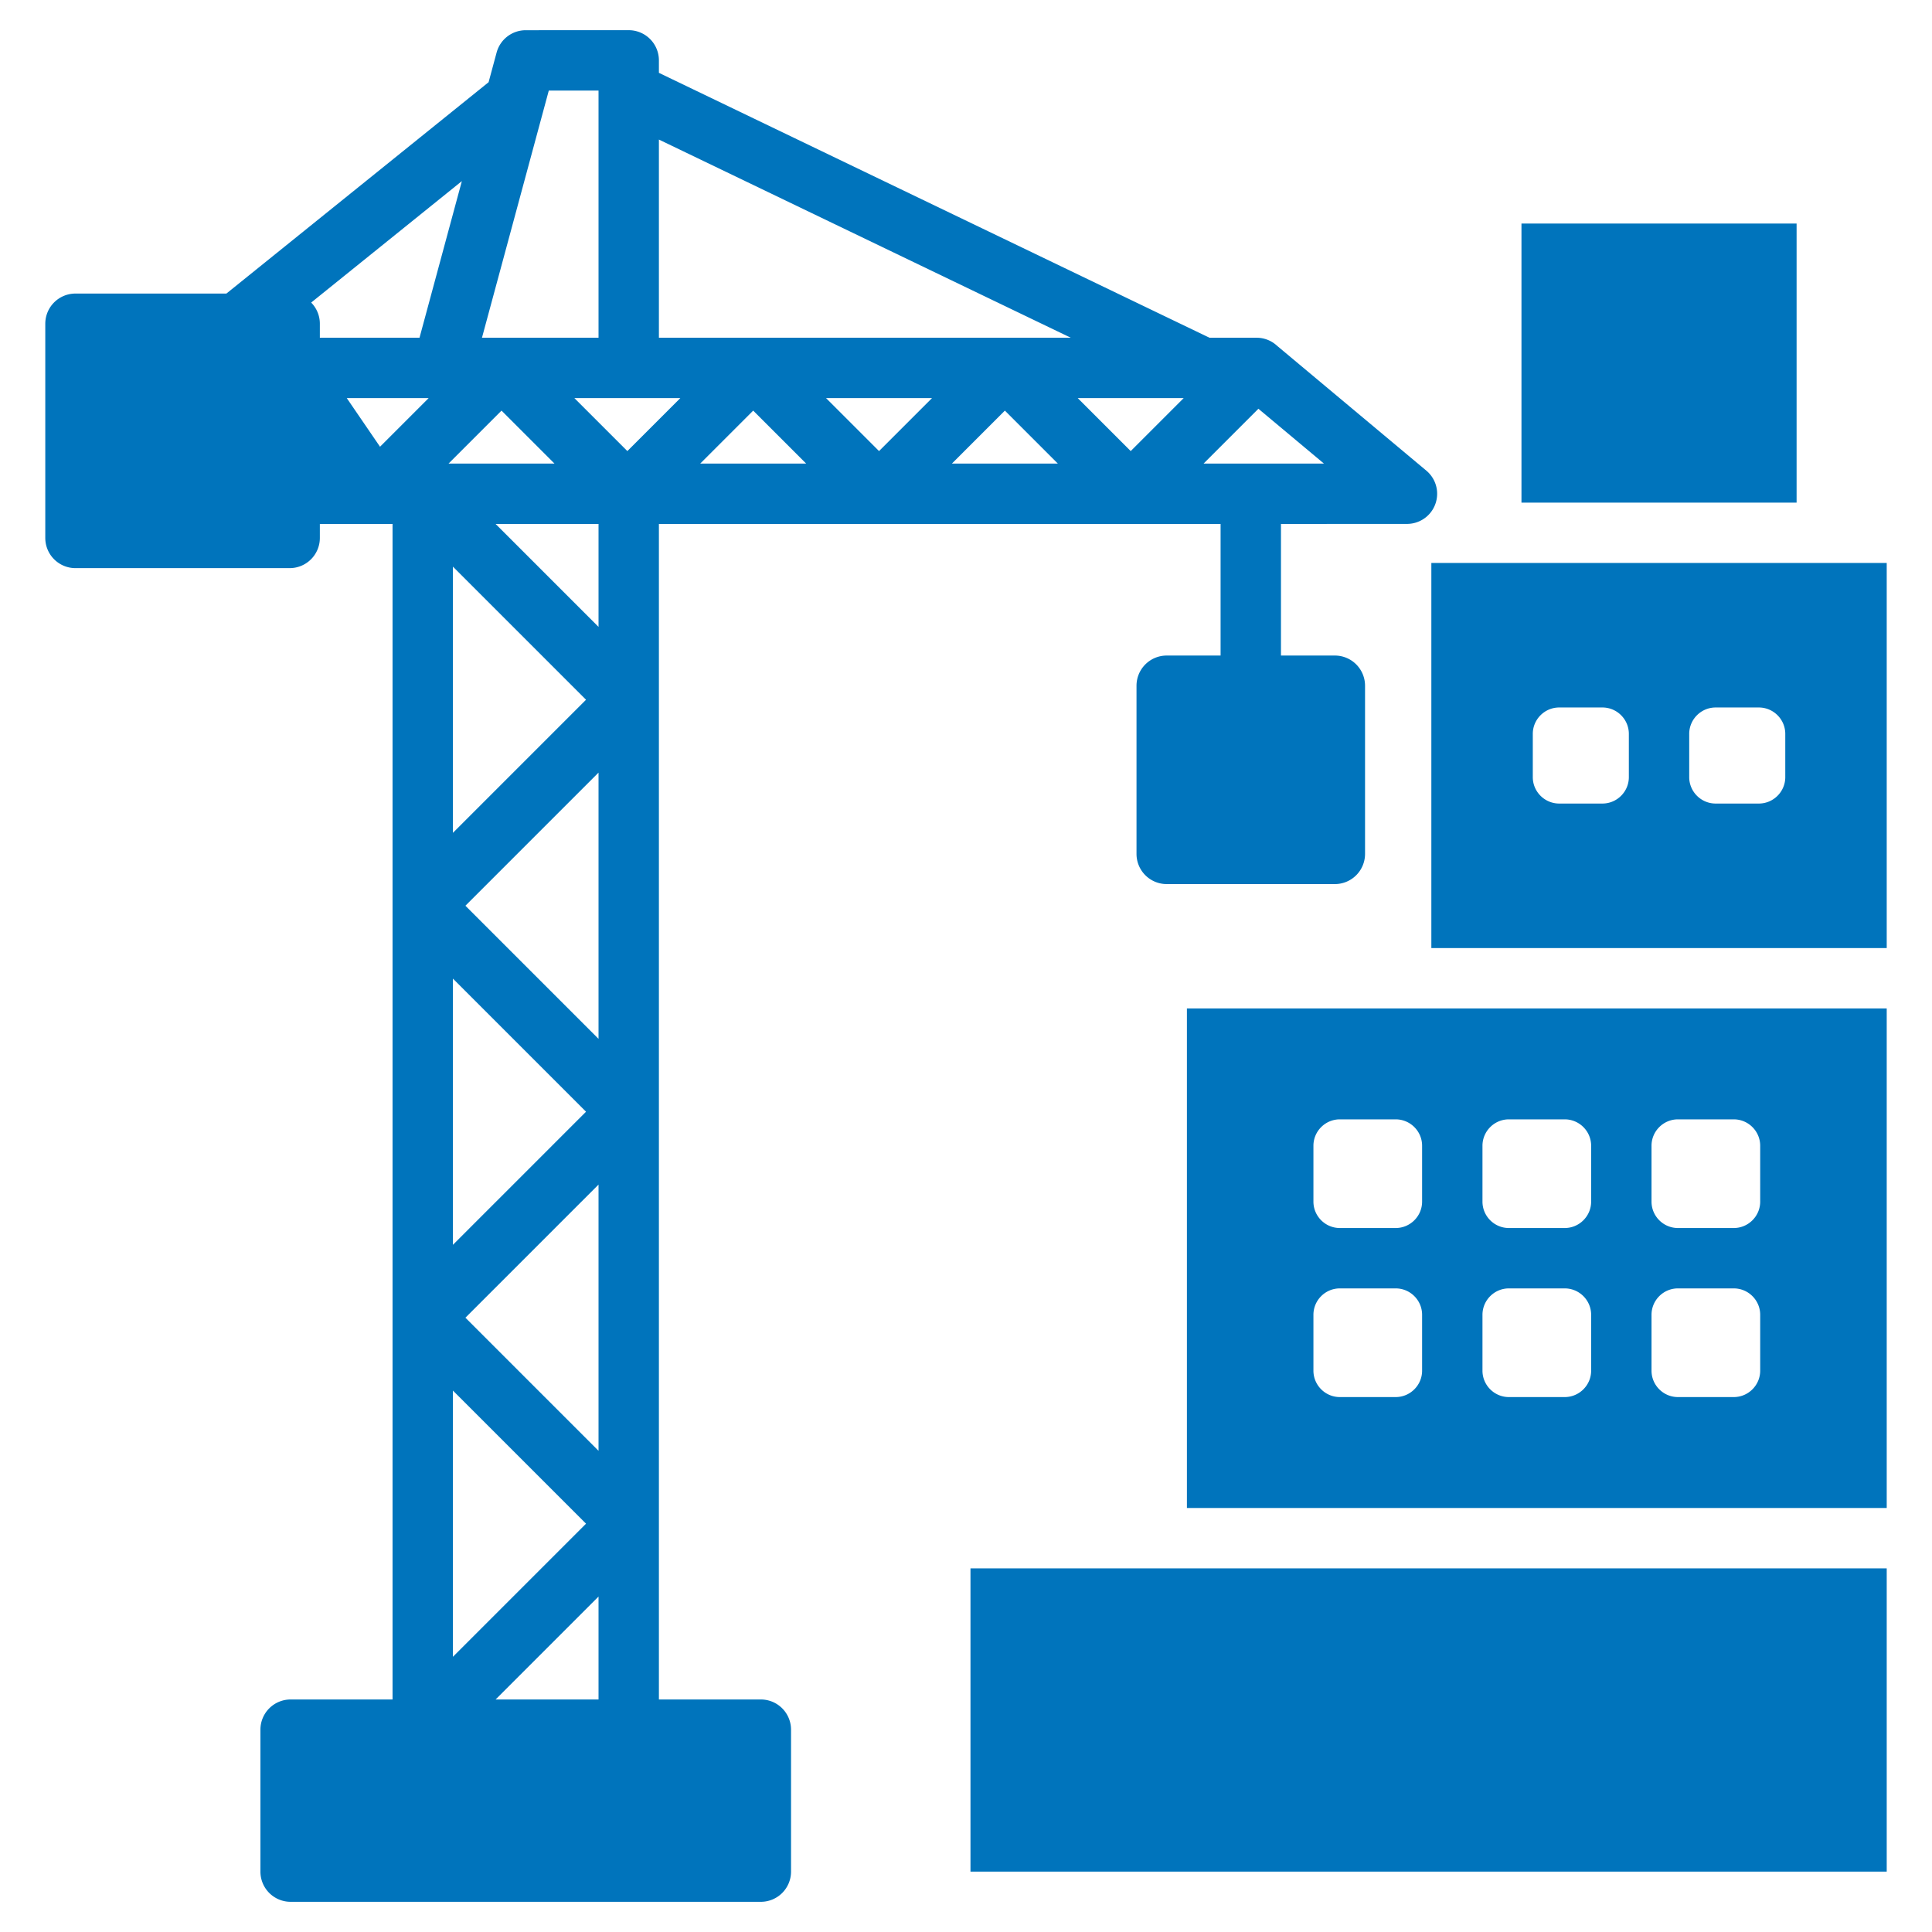
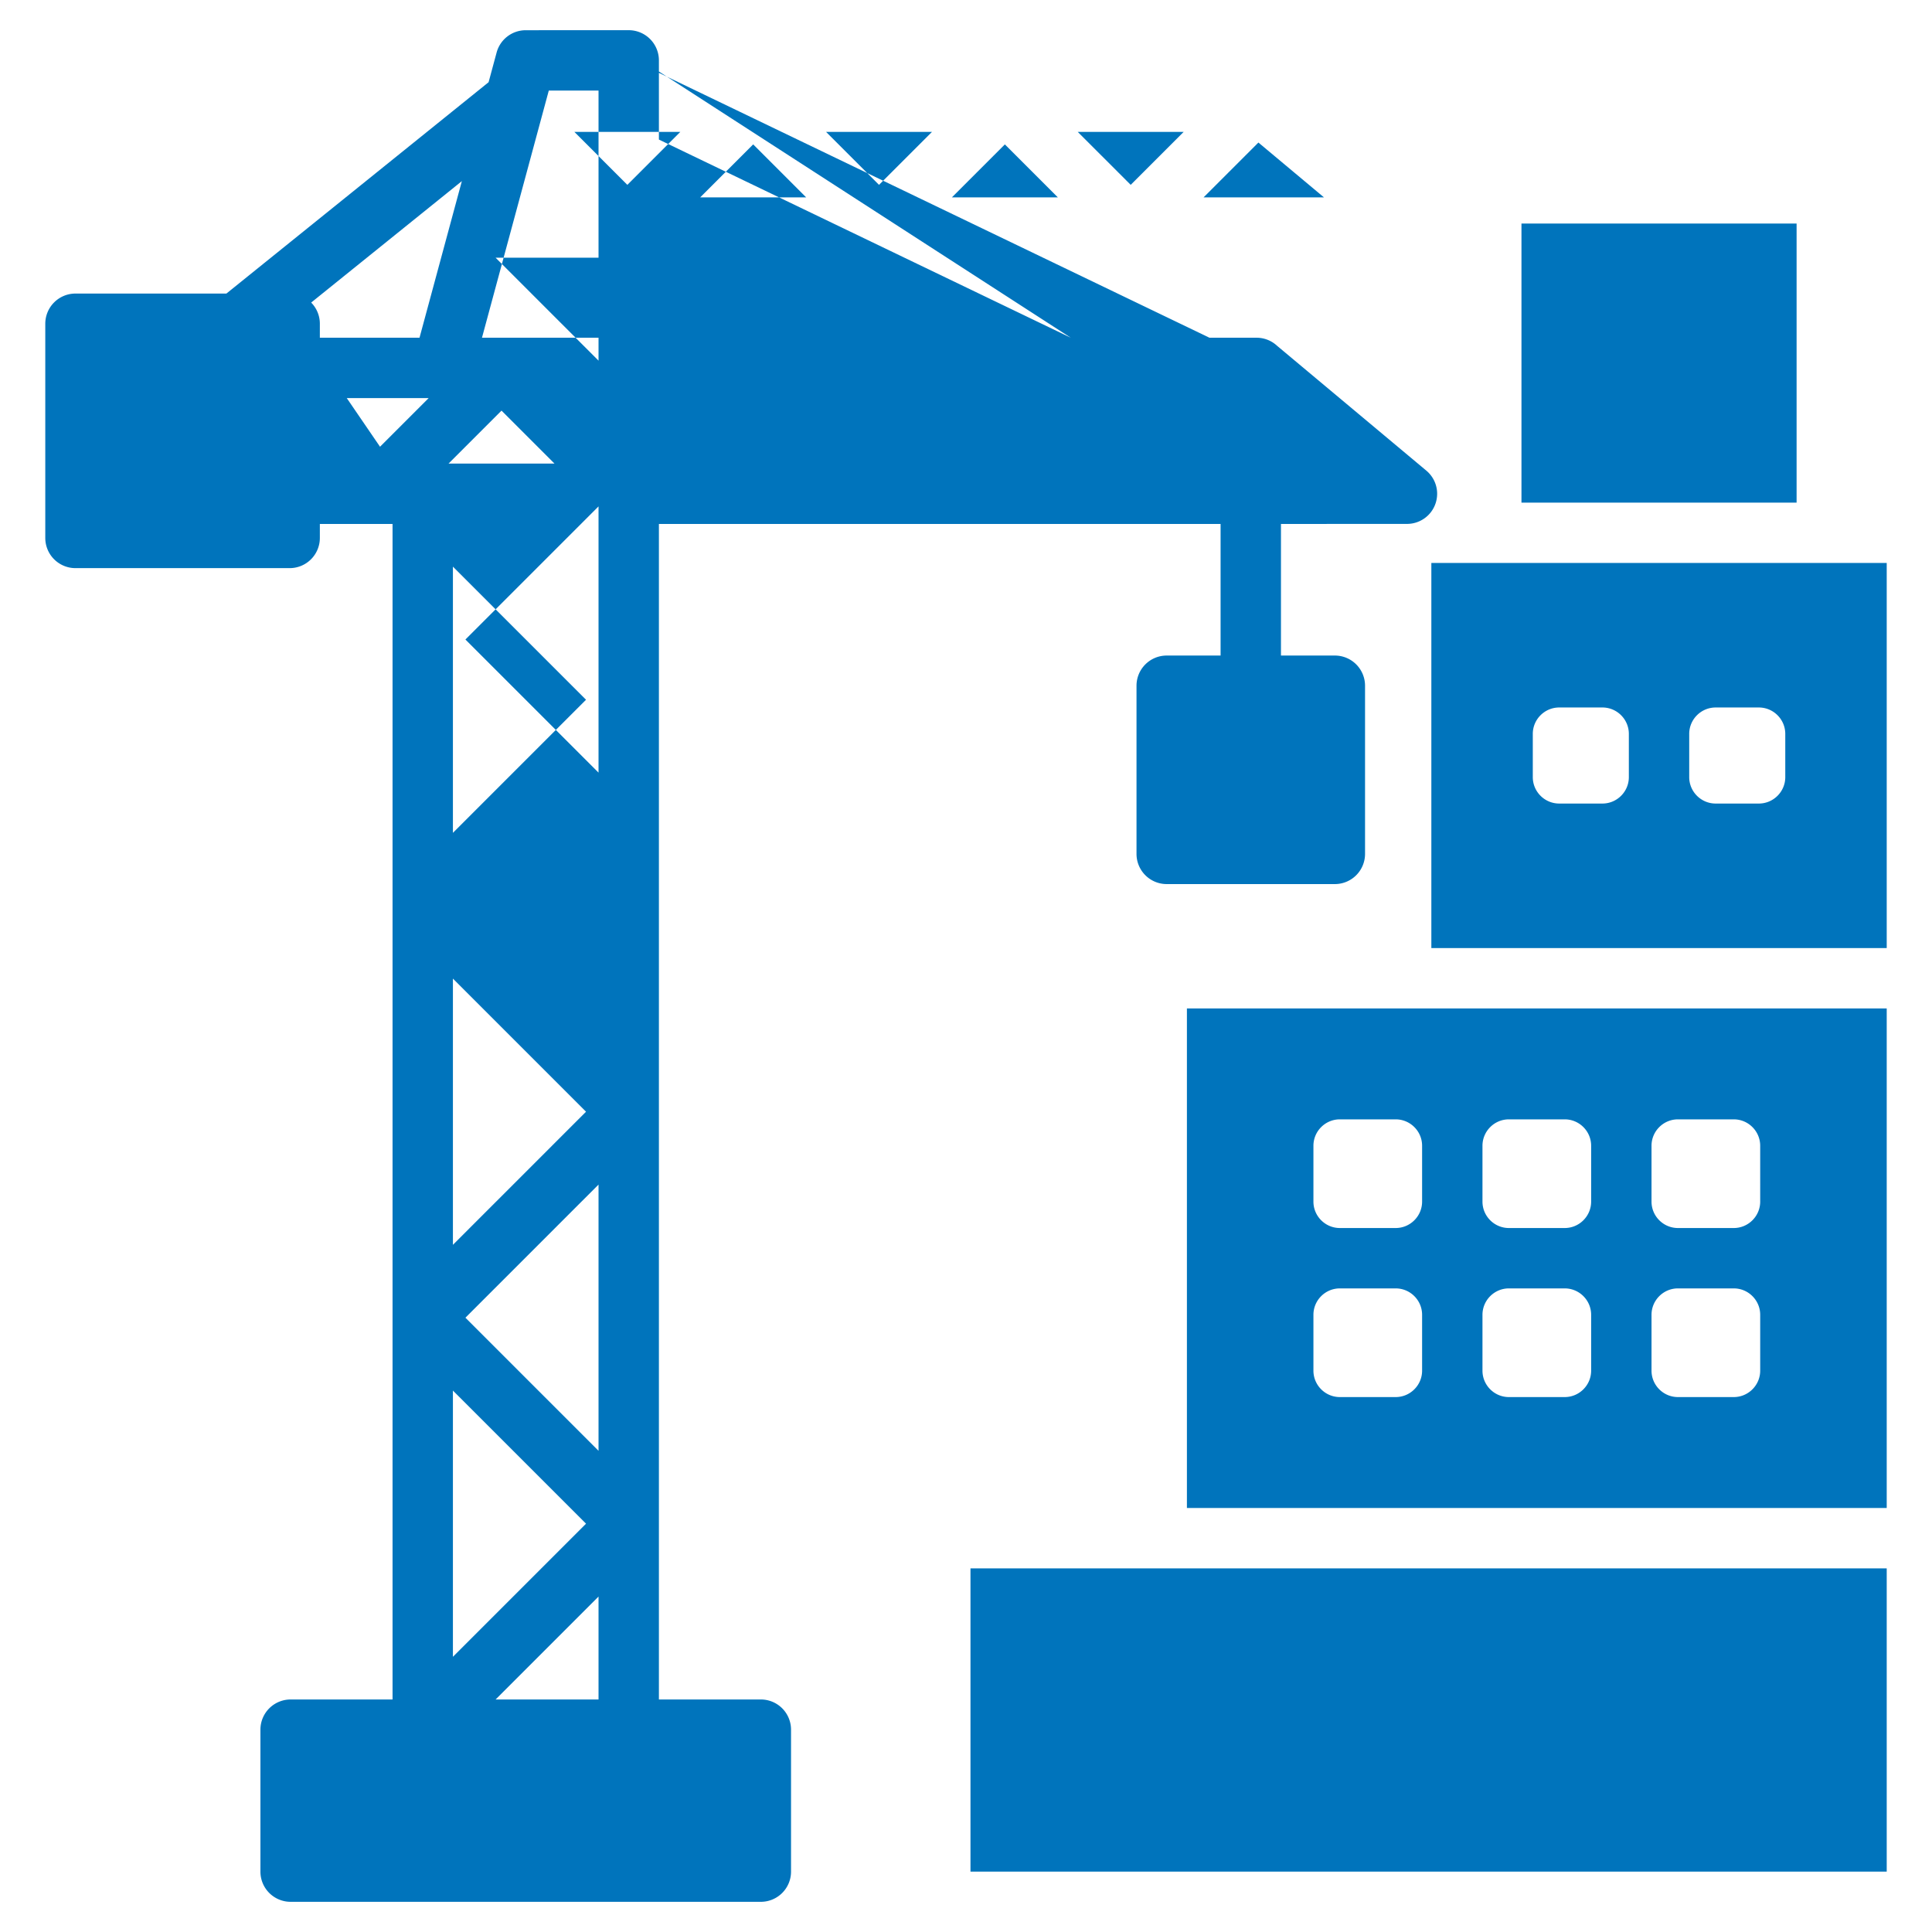
<svg xmlns="http://www.w3.org/2000/svg" version="1.1" width="512" height="512" x="0" y="0" viewBox="0 0 512 512" style="enable-background:new 0 0 512 512" xml:space="preserve" class="">
  <g>
-     <path fill-rule="evenodd" d="M403.205 59.239h72.912v73.958h-72.912zM257.187 496H500v-80.367H257.187zm57.357-228.755v132.388H500V267.245zm62.327 95.993c0 3.855-3.145 7-7 7h-14.799c-3.855 0-7-3.145-7-7v-14.799c0-3.855 3.145-7 7-7h14.799c3.855 0 7 3.144 7 7zm0-44.799c0 3.855-3.145 7-7 7h-14.799c-3.855 0-7-3.145-7-7V303.64c0-3.855 3.145-7 7-7h14.799c3.855 0 7 3.145 7 7zm44.798 44.799c0 3.855-3.145 7-7 7H399.87c-3.855 0-7-3.145-7-7v-14.799c0-3.855 3.144-7 7-7h14.799c3.855 0 7 3.144 7 7zm0-44.799c0 3.855-3.145 7-7 7H399.87c-3.855 0-7-3.145-7-7V303.64c0-3.855 3.144-7 7-7h14.799c3.855 0 7 3.145 7 7zm44.8 44.799c0 3.855-3.145 7-7 7h-14.8c-3.855 0-7-3.145-7-7v-14.799c0-3.855 3.145-7 7-7h14.8c3.855 0 7 3.144 7 7zm0-44.799c0 3.855-3.145 7-7 7h-14.8c-3.855 0-7-3.145-7-7V303.64c0-3.855 3.145-7 7-7h14.8c3.855 0 7 3.145 7 7zm-87.147-169.243v102.048H500V149.196zm52.339 56.752c0 3.855-3.145 7-7 7h-11.455c-3.855 0-7-3.144-7-7v-11.456c0-3.855 3.145-7 7-7h11.455c3.855 0 7 3.144 7 7zm41.455 0c0 3.855-3.145 7-7 7H454.66c-3.855 0-7-3.144-7-7v-11.456c0-3.855 3.145-7 7-7h11.456c3.855 0 7 3.144 7 7zm-95.119-81.221-39.522-33.056a7.975 7.975 0 0 0-5.476-2.168h-12.478l-145.904-70.2V16a8 8 0 0 0-8-8l-27.294.009a7.993 7.993 0 0 0-7.719 5.928l-2.122 7.85-69.483 56.009H20a8 8 0 0 0-8 8v56.764a8 8 0 0 0 8 8h56.764a8 8 0 0 0 8-8v-3.708h19.265V450.38H77.014a8 8 0 0 0-8 8V496a8 8 0 0 0 8 8h124.618a8 8 0 0 0 8-8v-37.621a8 8 0 0 0-8-8h-27.015V138.852h148.851v34.874h-14.282a8 8 0 0 0-8 8v44.564a8 8 0 0 0 8 8h44.564a8 8 0 0 0 8-8v-44.564a8 8 0 0 0-8-8h-14.282v-34.874l33.406-.014a7.968 7.968 0 0 0 6.125-2.861 7.988 7.988 0 0 0-1.002-11.25zM145.437 24h13.18v65.503h-30.888zM82.465 80.184l39.932-32.187-11.221 41.506H84.764v-3.707a7.972 7.972 0 0 0-2.299-5.612zm18.243 38.204-8.807-12.885h21.692zm32.198-9.573 14.036 14.036H118.87zm-12.878 41.349 35.276 35.275-35.276 35.275zm35.276 144.451-35.276 35.276V259.34zm-35.276 73.901 35.276 35.276-35.276 35.275zm38.589 81.863h-27.276l27.276-27.276zm0-65.9-35.275-35.275 35.275-35.276zm0-109.176-35.275-35.275 35.275-35.275zm0-109.176-27.276-27.276h27.276zm7.638-46.588-14.036-14.036h28.072zm19.312 3.313 14.036-14.036 14.037 14.036zm47.385-3.313-14.036-14.036h28.073zm19.313 3.313 14.037-14.036 14.036 14.036zm-77.649-33.349V36.986l109.152 52.517zm125.034 30.036-14.037-14.036h28.073zm31.817 3.313h-12.504l14.527-14.527 17.369 14.527z" clip-rule="evenodd" fill="#0074bc" opacity="1" data-original="#000000" class="" />
+     <path fill-rule="evenodd" d="M403.205 59.239h72.912v73.958h-72.912zM257.187 496H500v-80.367H257.187zm57.357-228.755v132.388H500V267.245zm62.327 95.993c0 3.855-3.145 7-7 7h-14.799c-3.855 0-7-3.145-7-7v-14.799c0-3.855 3.145-7 7-7h14.799c3.855 0 7 3.144 7 7zm0-44.799c0 3.855-3.145 7-7 7h-14.799c-3.855 0-7-3.145-7-7V303.64c0-3.855 3.145-7 7-7h14.799c3.855 0 7 3.145 7 7zm44.798 44.799c0 3.855-3.145 7-7 7H399.87c-3.855 0-7-3.145-7-7v-14.799c0-3.855 3.144-7 7-7h14.799c3.855 0 7 3.144 7 7zm0-44.799c0 3.855-3.145 7-7 7H399.87c-3.855 0-7-3.145-7-7V303.64c0-3.855 3.144-7 7-7h14.799c3.855 0 7 3.145 7 7zm44.8 44.799c0 3.855-3.145 7-7 7h-14.8c-3.855 0-7-3.145-7-7v-14.799c0-3.855 3.145-7 7-7h14.8c3.855 0 7 3.144 7 7zm0-44.799c0 3.855-3.145 7-7 7h-14.8c-3.855 0-7-3.145-7-7V303.64c0-3.855 3.145-7 7-7h14.8c3.855 0 7 3.145 7 7zm-87.147-169.243v102.048H500V149.196zm52.339 56.752c0 3.855-3.145 7-7 7h-11.455c-3.855 0-7-3.144-7-7v-11.456c0-3.855 3.145-7 7-7h11.455c3.855 0 7 3.144 7 7zm41.455 0c0 3.855-3.145 7-7 7H454.66c-3.855 0-7-3.144-7-7v-11.456c0-3.855 3.145-7 7-7h11.456c3.855 0 7 3.144 7 7zm-95.119-81.221-39.522-33.056a7.975 7.975 0 0 0-5.476-2.168h-12.478l-145.904-70.2V16a8 8 0 0 0-8-8l-27.294.009a7.993 7.993 0 0 0-7.719 5.928l-2.122 7.85-69.483 56.009H20a8 8 0 0 0-8 8v56.764a8 8 0 0 0 8 8h56.764a8 8 0 0 0 8-8v-3.708h19.265V450.38H77.014a8 8 0 0 0-8 8V496a8 8 0 0 0 8 8h124.618a8 8 0 0 0 8-8v-37.621a8 8 0 0 0-8-8h-27.015V138.852h148.851v34.874h-14.282a8 8 0 0 0-8 8v44.564a8 8 0 0 0 8 8h44.564a8 8 0 0 0 8-8v-44.564a8 8 0 0 0-8-8h-14.282v-34.874l33.406-.014a7.968 7.968 0 0 0 6.125-2.861 7.988 7.988 0 0 0-1.002-11.25zM145.437 24h13.18v65.503h-30.888zM82.465 80.184l39.932-32.187-11.221 41.506H84.764v-3.707a7.972 7.972 0 0 0-2.299-5.612zm18.243 38.204-8.807-12.885h21.692zm32.198-9.573 14.036 14.036H118.87zm-12.878 41.349 35.276 35.275-35.276 35.275zm35.276 144.451-35.276 35.276V259.34zm-35.276 73.901 35.276 35.276-35.276 35.275zm38.589 81.863h-27.276l27.276-27.276zm0-65.9-35.275-35.275 35.275-35.276m0-109.176-35.275-35.275 35.275-35.275zm0-109.176-27.276-27.276h27.276zm7.638-46.588-14.036-14.036h28.072zm19.312 3.313 14.036-14.036 14.037 14.036zm47.385-3.313-14.036-14.036h28.073zm19.313 3.313 14.037-14.036 14.036 14.036zm-77.649-33.349V36.986l109.152 52.517zm125.034 30.036-14.037-14.036h28.073zm31.817 3.313h-12.504l14.527-14.527 17.369 14.527z" clip-rule="evenodd" fill="#0074bc" opacity="1" data-original="#000000" class="" />
  </g>
</svg>